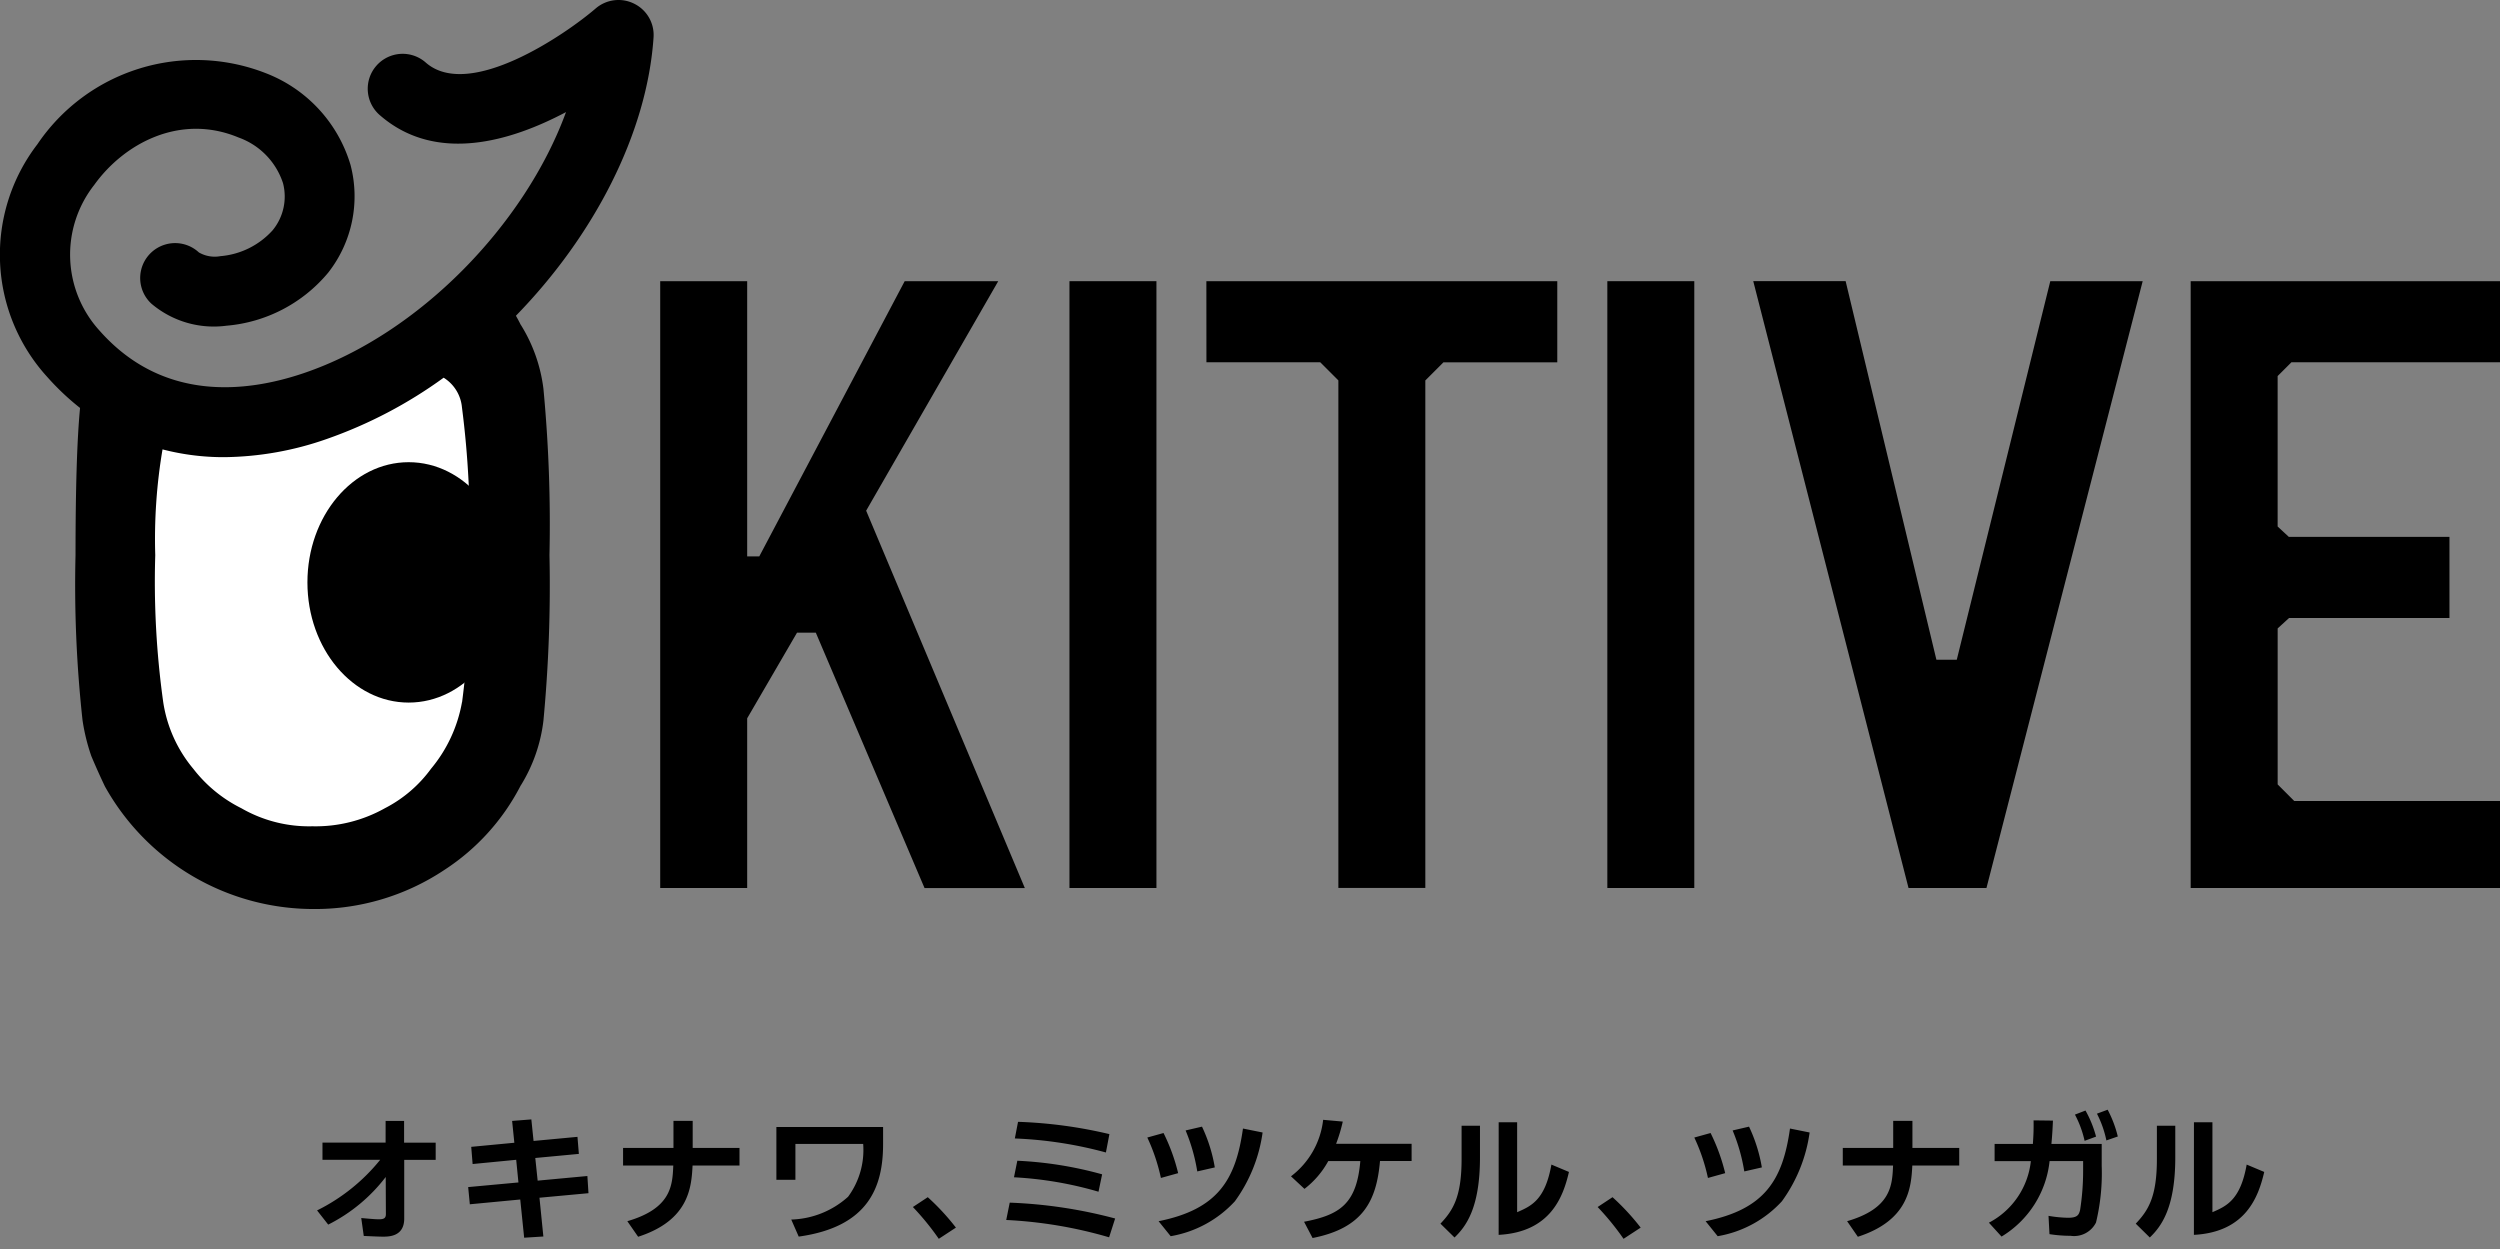
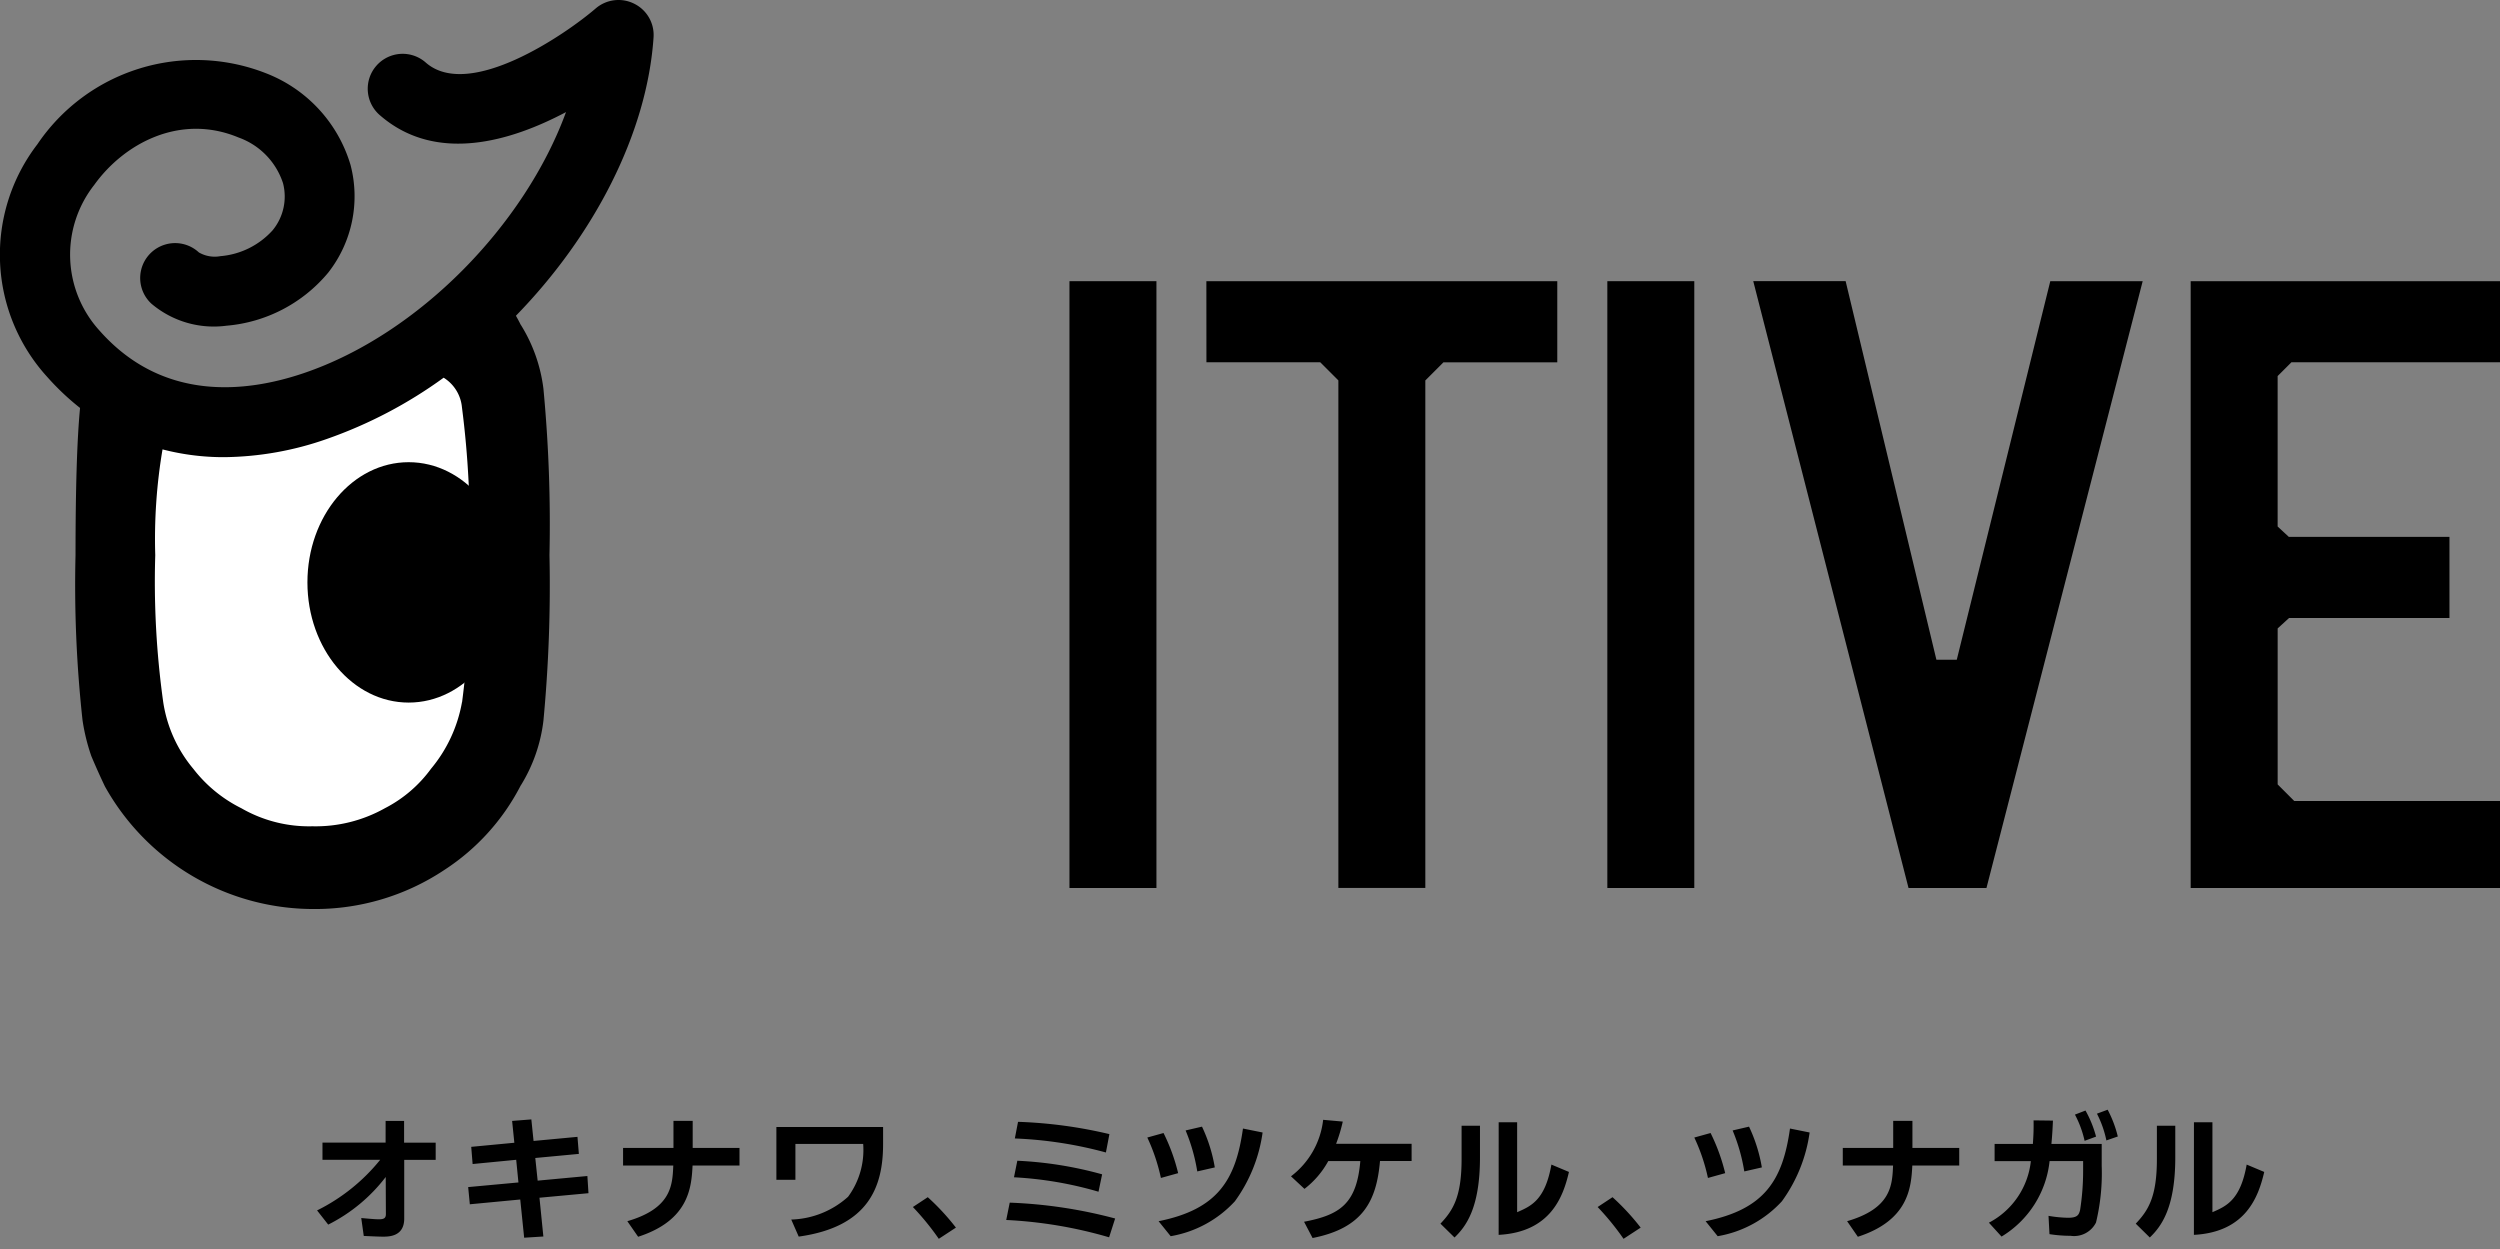
<svg xmlns="http://www.w3.org/2000/svg" id="logo_tagline" width="165.569" height="82.731" viewBox="0 0 165.569 82.731">
  <rect x="0" y="0" width="165.569" height="82.731" fill="#808080" stroke="none" />
  <g id="logo">
    <path id="パス_23819" data-name="パス 23819" d="M279.986,189.035a10.463,10.463,0,0,1-5.426-1.384,10.666,10.666,0,0,1-3.619-2.979,10.467,10.467,0,0,1-2.309-5.114,58.16,58.16,0,0,1-.551-10.021,37.684,37.684,0,0,1,.506-7.287l.3-1.592,1.566.412a14.592,14.592,0,0,0,3.705.466,19.565,19.565,0,0,0,6.292-1.119,28.388,28.388,0,0,0,7.361-3.868l.935-.672,1.029.837a3.959,3.959,0,0,1,1.6,2.707,63.937,63.937,0,0,1,.524,10.116,61.808,61.808,0,0,1-.522,10.039,10.992,10.992,0,0,1-2.35,5.071,10.138,10.138,0,0,1-3.528,3.009A10.77,10.77,0,0,1,279.986,189.035Z" transform="translate(-259.29 -132.362)" fill="#fff" />
    <ellipse id="楕円形_69" data-name="楕円形 69" cx="6.705" cy="7.96" rx="6.705" ry="7.96" transform="translate(20.36 30.61)" />
    <path id="パス_23820" data-name="パス 23820" d="M293.5,111.778a2.319,2.319,0,0,0-2.548.319c-2,1.72-8.35,6.077-11.229,3.6a2.313,2.313,0,1,0-3.023,3.5c3.7,3.18,8.635,1.7,12.29-.239-2.722,7.442-9.722,14.686-17.345,17.281-3.877,1.321-9.373,1.907-13.536-2.793a7.471,7.471,0,0,1-.365-9.663c1.958-2.731,5.673-4.762,9.561-3.141a4.793,4.793,0,0,1,2.941,3.019,3.519,3.519,0,0,1-.69,3.129,5.241,5.241,0,0,1-3.455,1.71,2.087,2.087,0,0,1-1.425-.247,2.313,2.313,0,1,0-3.148,3.391,6.384,6.384,0,0,0,4.974,1.462,9.834,9.834,0,0,0,6.742-3.519,8.193,8.193,0,0,0,1.475-7.127,9.363,9.363,0,0,0-5.629-6.085,12.675,12.675,0,0,0-15.111,4.716,12.016,12.016,0,0,0,.661,15.416,16.806,16.806,0,0,0,2.166,2.046c-.2,2.059-.3,5.323-.3,9.743a82.357,82.357,0,0,0,.465,10.947,13.059,13.059,0,0,0,.581,2.365c.264.629.569,1.313.9,2.008a15.816,15.816,0,0,0,13.766,8.121,15.444,15.444,0,0,0,8.733-2.6,14.658,14.658,0,0,0,5-5.507l.027-.055.034-.05a10.483,10.483,0,0,0,1.482-4.262,95.1,95.1,0,0,0,.4-10.965,95.186,95.186,0,0,0-.4-11.018,10.4,10.4,0,0,0-1.483-4.209l-.034-.05-.026-.054c-.086-.176-.184-.348-.279-.521,5.137-5.267,8.688-12.045,9.116-18.449A2.309,2.309,0,0,0,293.5,111.778Zm-11.4,46.262a9.444,9.444,0,0,1-2.052,4.41,8.679,8.679,0,0,1-3.047,2.608,9.373,9.373,0,0,1-4.808,1.2,8.98,8.98,0,0,1-4.7-1.193,9.177,9.177,0,0,1-3.184-2.61,8.97,8.97,0,0,1-1.995-4.419,57.67,57.67,0,0,1-.528-9.739,35.507,35.507,0,0,1,.482-7,16.055,16.055,0,0,0,4.087.515,21.072,21.072,0,0,0,6.778-1.2,30,30,0,0,0,7.753-4.063,2.585,2.585,0,0,1,1.211,1.956,62.818,62.818,0,0,1,.493,9.79A61.351,61.351,0,0,1,282.106,158.04Z" transform="translate(-251.504 -111.535)" />
-     <path id="パス_23821" data-name="パス 23821" d="M356.339,146.65h-6.195l-9.632,18.229h-.8V146.65h-5.76v40.188h5.76V175.6l3.3-5.67h1.246l7.2,16.911H358.1L347.591,161.85Z" transform="translate(-290.228 -128.028)" />
    <rect id="長方形_6276" data-name="長方形 6276" width="5.76" height="40.188" transform="translate(70.828 18.622)" />
    <path id="パス_23822" data-name="パス 23822" d="M402.171,152.021h7.538l1.2,1.2v33.614h5.759V153.223l1.2-1.2h7.539V146.65h-23.24Z" transform="translate(-322.272 -128.028)" />
    <rect id="長方形_6277" data-name="長方形 6277" width="5.759" height="40.188" transform="translate(106.45 18.622)" />
    <path id="パス_23823" data-name="パス 23823" d="M483.939,171.722h-1.348l-6.012-25.073h-6.118l10.283,40.188h5.162l10.346-40.187h-6.119Z" transform="translate(-354.347 -128.028)" />
    <path id="パス_23824" data-name="パス 23824" d="M531.76,152.021h13.815V146.65H525.089v40.188h20.486v-5.76H531.95l-1.1-1.1V169.647l.755-.691h10.623v-5.371H531.59l-.742-.688v-9.965Z" transform="translate(-380.006 -128.028)" />
  </g>
  <g id="タグライン" transform="translate(-115.918 -300.562)">
    <path id="合体_79" data-name="合体 79" d="M-353.077,1315.9l.986-.651a15.524,15.524,0,0,1,1.864,2.015l-1.134.742A17.435,17.435,0,0,0-353.077,1315.9Zm-45.35,0,.986-.651a15.521,15.521,0,0,1,1.864,2.015l-1.134.742A17.32,17.32,0,0,0-398.427,1315.9Zm25.907.976c2.351-.451,3.486-1.166,3.726-4.021h-2.122a5.844,5.844,0,0,1-1.577,1.843l-.893-.832a5.453,5.453,0,0,0,2.13-3.741l1.3.116a10.574,10.574,0,0,1-.442,1.472h5v1.14h-2.093c-.231,2.666-1.142,4.446-4.465,5.1Zm-51.91-1.474-3.339.317-.11-1.139,3.329-.307-.148-1.5-2.886.28-.092-1.138,2.855-.271-.147-1.446,1.273-.1.147,1.427,2.908-.272.092,1.129-2.886.271.157,1.5,3.293-.306.073,1.138-3.246.3.258,2.568-1.272.08Zm106.991,1.6c.858-.9,1.4-1.817,1.4-4.284v-2.2h1.218v2.1c0,3.362-.942,4.582-1.687,5.3Zm-46.048,0c.857-.9,1.4-1.817,1.4-4.284v-2.2h1.218v2.1c0,3.362-.94,4.582-1.686,5.3Zm-28.757-.245.231-1.147a31.523,31.523,0,0,1,6.981,1.05l-.4,1.246A29.175,29.175,0,0,0-392.243,1316.759Zm55.689.082c2.916-.85,2.989-2.368,3.044-3.688h-3.33v-1.166h3.339v-1.79h1.273v1.79h3.1v1.166h-3.107c-.075,1.464-.25,3.634-3.607,4.719Zm-80.783,0c2.915-.85,2.988-2.368,3.044-3.688h-3.326v-1.166h3.338v-1.79h1.273v1.79h3.1v1.166h-3.108c-.074,1.464-.248,3.634-3.605,4.719Zm-17.456.974-.166-1.184c.7.063.949.083,1.171.083.314,0,.461-.063.461-.344l-.011-2.458a11,11,0,0,1-3.809,3.155l-.738-.94a12.494,12.494,0,0,0,4.181-3.352h-3.823v-1.139h4.181V1310.2h1.224v1.438h2.092v1.139h-2.083v3.886c0,1.2-1.021,1.2-1.428,1.2C-433.734,1317.86-433.835,1317.86-434.793,1317.816Zm107.63-.875a5.228,5.228,0,0,0,2.777-4.076h-2.4v-1.138h2.535c.037-.56.056-.9.046-1.563l1.282.016c-.027.633-.046.931-.1,1.545h3.33v1.464a13.929,13.929,0,0,1-.378,3.742,1.624,1.624,0,0,1-1.688.878,9.1,9.1,0,0,1-1.393-.109l-.064-1.212a8.49,8.49,0,0,0,1.292.127c.612,0,.719-.18.8-.515a16.706,16.706,0,0,0,.2-2.621v-.619h-2.221a6.651,6.651,0,0,1-3.182,5Zm-79.318-.208a5.873,5.873,0,0,0,3.763-1.509,5.223,5.223,0,0,0,1-3.5h-4.488v2.377h-1.26V1310.6h7.067v1.13c0,2.819-.949,5.486-5.588,6.129Zm60.556.109c3.92-.786,5.109-2.729,5.588-6.137l1.3.262a10.113,10.113,0,0,1-1.836,4.555,7.473,7.473,0,0,1-4.253,2.313Zm-36.228,0c3.918-.786,5.109-2.729,5.588-6.137l1.3.262a10.1,10.1,0,0,1-1.835,4.555,7.48,7.48,0,0,1-4.253,2.313Zm68.569-6.551h1.224l0,5.955c.918-.4,1.855-.8,2.268-3.154l1.163.488c-.379,1.627-1.209,3.986-4.658,4.167Zm-46.046,0h1.223l0,5.955c.918-.4,1.855-.8,2.269-3.154l1.162.488c-.378,1.627-1.209,3.986-4.656,4.167Zm-32.1,3.641.221-1.094a25.192,25.192,0,0,1,5.616.9l-.24,1.152A24.429,24.429,0,0,0-391.727,1313.931Zm45.053-2.63,1.081-.3a12.662,12.662,0,0,1,.967,2.658l-1.142.318A12.324,12.324,0,0,0-346.674,1311.3Zm-36.228,0,1.079-.3a12.58,12.58,0,0,1,.968,2.658l-1.142.318A12.405,12.405,0,0,0-382.9,1311.3Zm38.766-.469,1.089-.253a10.218,10.218,0,0,1,.849,2.7l-1.163.266A11.892,11.892,0,0,0-344.136,1310.832Zm-36.228,0,1.088-.253a10.185,10.185,0,0,1,.848,2.7l-1.161.266A11.892,11.892,0,0,0-380.364,1310.832Zm-11.306.528.212-1.1a30.43,30.43,0,0,1,6.05.814l-.231,1.216A26.863,26.863,0,0,0-391.671,1311.36Zm70.206-1.577.7-.271a7.38,7.38,0,0,1,.7,1.727l-.758.28A6.861,6.861,0,0,0-321.465,1309.783Zm1.457-.062.711-.263a7.609,7.609,0,0,1,.672,1.772l-.756.262A6.915,6.915,0,0,0-320.008,1309.721Z" transform="translate(574.803 -935.4)" stroke="rgba(0,0,0,0)" stroke-miterlimit="10" stroke-width="1" />
  </g>
</svg>